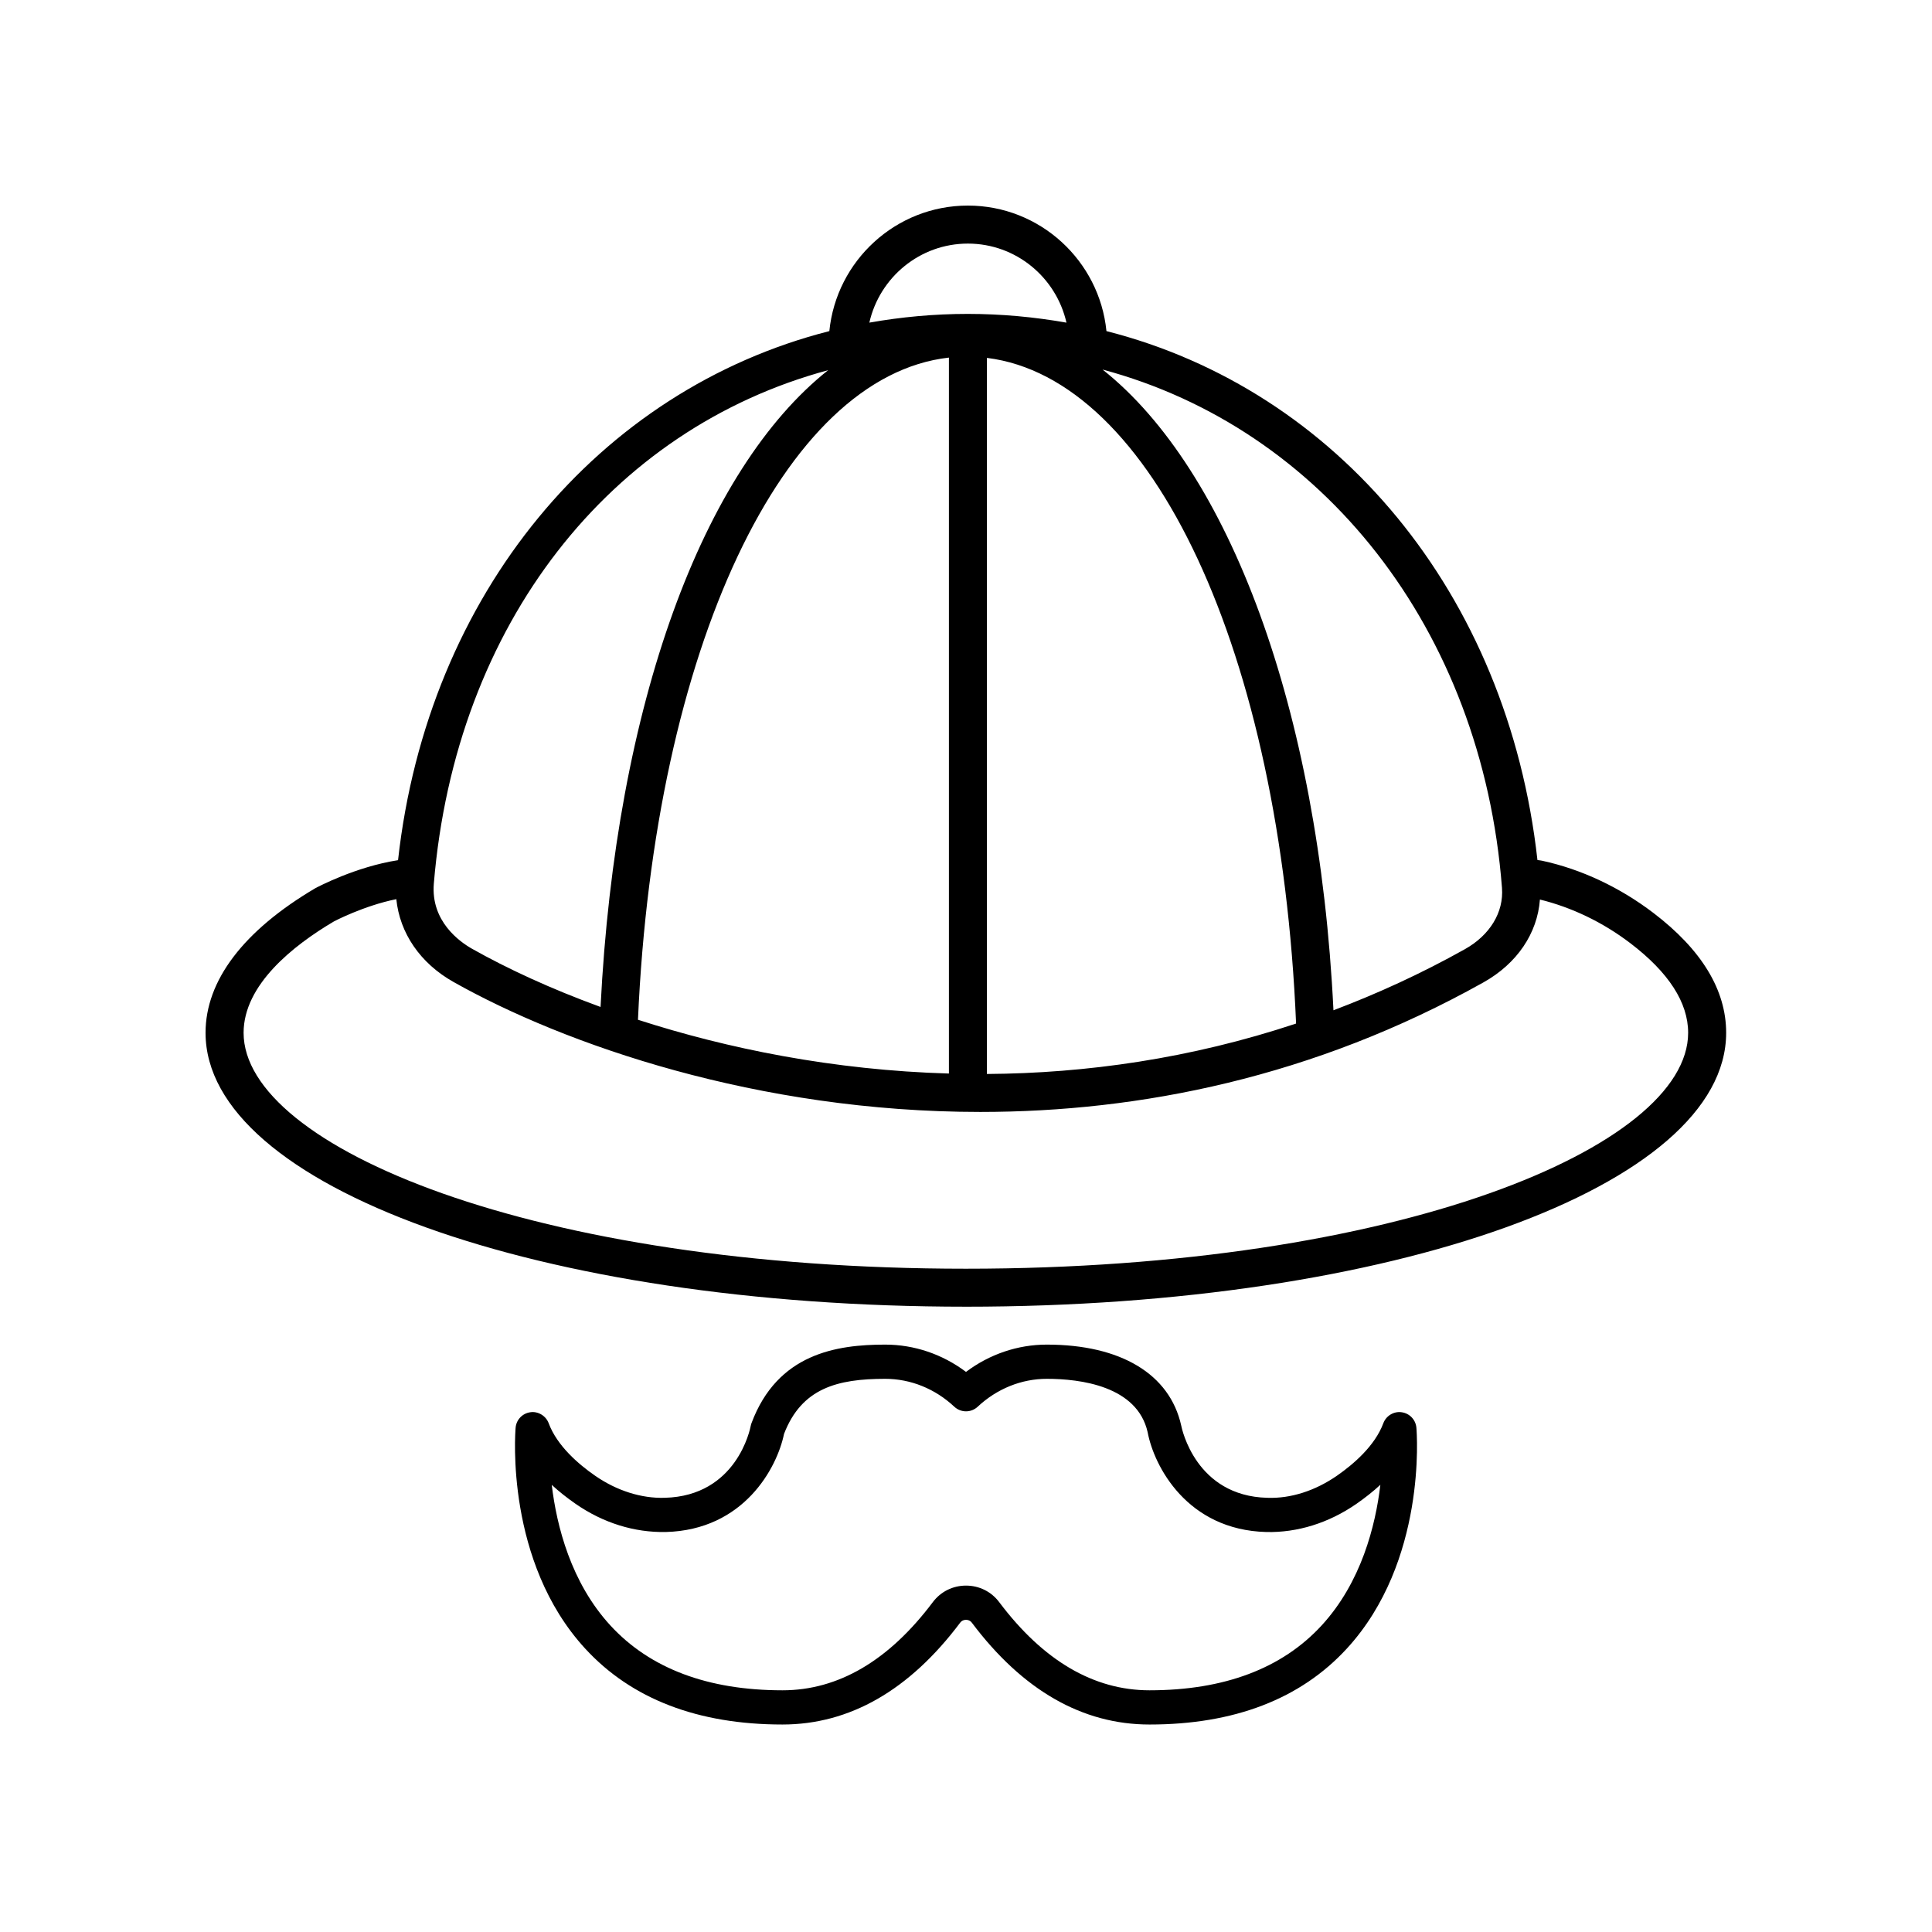
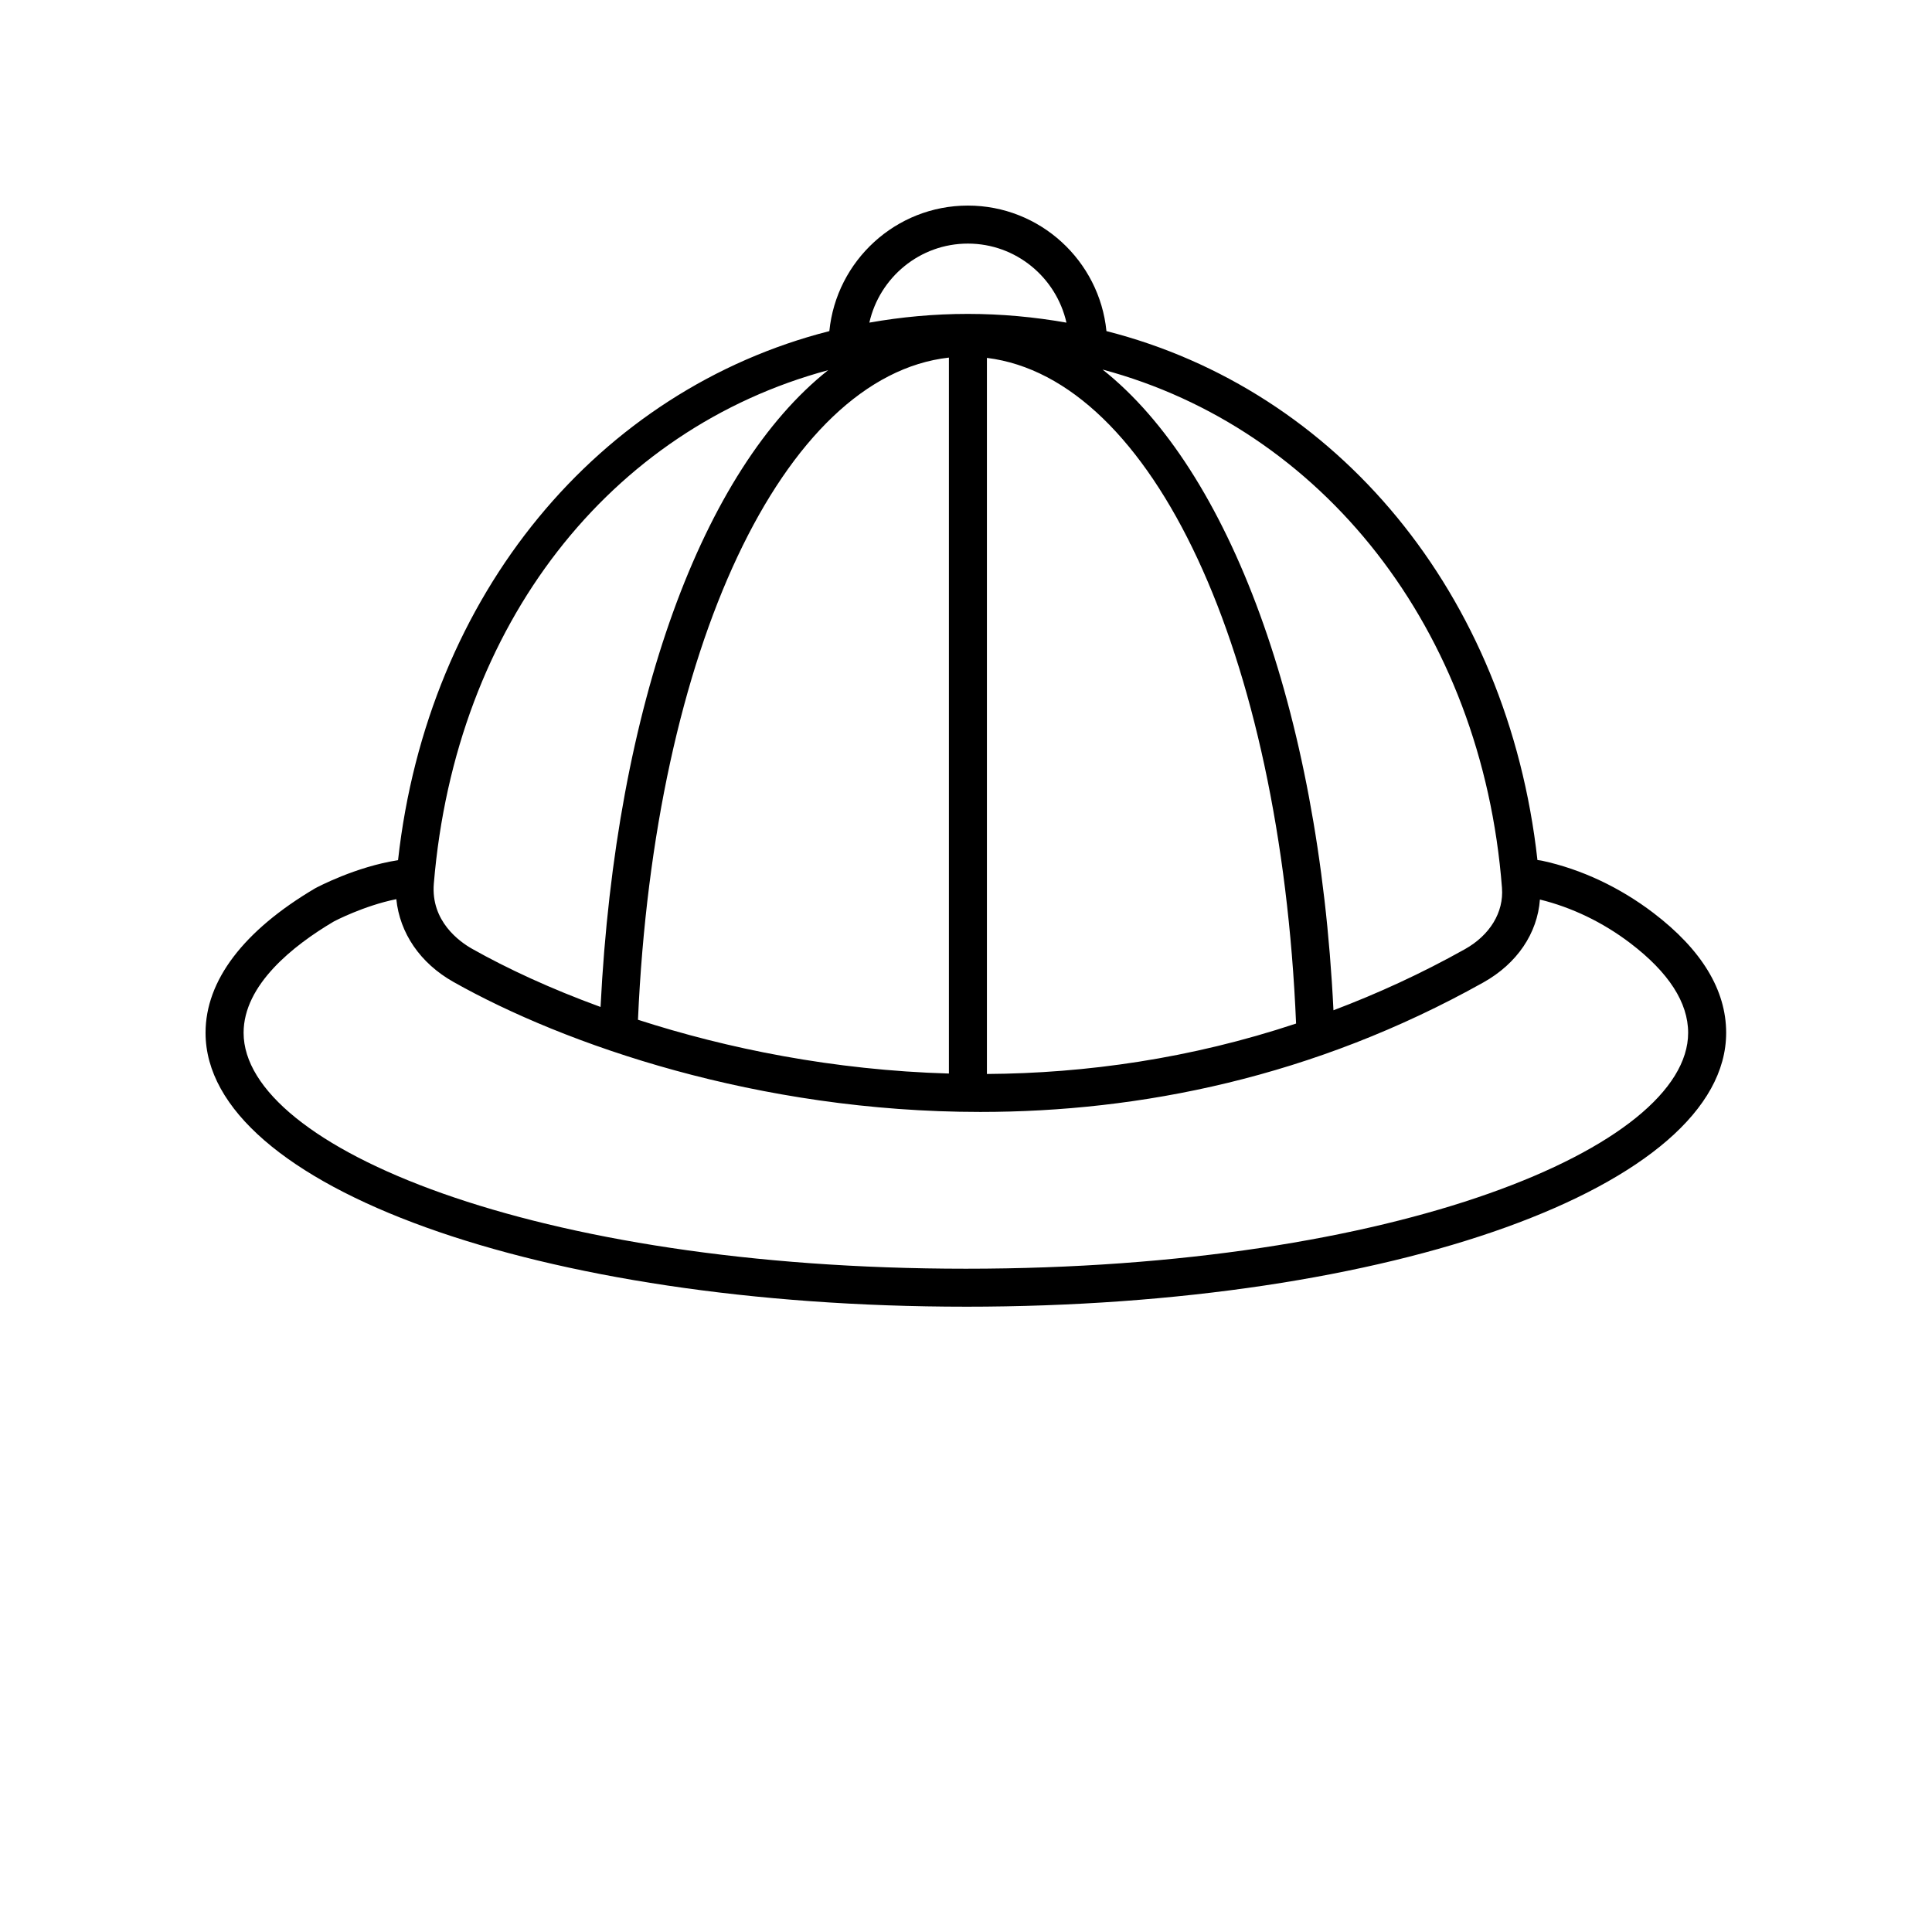
<svg xmlns="http://www.w3.org/2000/svg" fill="#000000" width="800px" height="800px" version="1.1" viewBox="144 144 512 512">
  <g>
    <path d="m399.96 490.29c112.98 0 201.49-31.883 201.49-72.59 0-11.324-6.484-22.012-19.277-31.762-8.93-6.801-19.109-11.582-29.445-13.824-0.281-0.062-0.754-0.129-1.289-0.191-7.867-70.695-53.156-124.64-114.22-140.18-1.859-18.648-17.609-33.262-36.715-33.262-19.105 0-34.859 14.613-36.719 33.266-61.043 15.547-106.45 69.559-114.3 140.21-11.227 1.742-21.344 7.121-21.969 7.457-19 11.223-29.043 24.457-29.043 38.285 0 40.707 88.504 72.59 201.49 72.59zm142.08-110.97c0.496 6.434-3.184 12.504-9.84 16.23-11.562 6.473-23.199 11.785-34.82 16.184-3.887-80.02-27.734-143.29-61.188-169.8 58.039 15.539 100.55 68.555 105.85 137.38zm-146.57-140.55v189.73c-30.641-0.887-58.824-6.629-82.402-14.254 4.32-98.336 38.574-170.56 82.402-175.48zm10.074 0.074c43.805 5.426 77.809 77.855 81.93 176.41-27.996 9.305-55.738 13.191-81.93 13.363zm-5.039-30.289c12.75 0 23.406 8.98 26.117 20.949-8.477-1.496-17.203-2.316-26.156-2.316-8.922 0-17.625 0.816-26.078 2.312 2.711-11.969 13.367-20.945 26.117-20.945zm-37.043 33.551c-33.148 26.277-56.289 88.379-60.309 168.75-13.262-4.84-24.777-10.188-34.047-15.418-3.32-1.871-10.957-7.305-10.137-17.266 5.723-68.945 46.887-120.57 104.49-136.07zm-130.98 146.09c0.09-0.051 7.871-4.152 16.547-5.91 0.91 8.969 6.293 16.949 15.133 21.934 29.48 16.617 80.652 34.457 139.62 34.457 42.16 0 88.309-9.121 133.34-34.328 8.922-4.992 14.316-13.016 14.973-21.961 8.391 2.059 16.648 5.996 23.969 11.574 10.16 7.742 15.312 15.73 15.312 23.746 0 30.188-76.914 62.516-191.41 62.516s-191.41-32.324-191.41-62.516c0-12.711 13.102-23.117 23.926-29.512z" />
-     <path d="m398.46 574.02c0.492-0.656 1.176-0.75 1.543-0.75 0.363 0 1.047 0.098 1.539 0.754 13.453 17.91 29.293 26.992 47.094 26.992 22.426 0 40.02-6.769 52.289-20.125 21.176-23.043 18.559-57.078 18.434-58.52-0.176-2.117-1.801-3.824-3.906-4.109-2.047-0.309-4.121 0.918-4.859 2.914-2.219 5.977-7.898 10.852-12.27 13.891-5.777 4.004-12.262 6.102-18.496 5.867-18.914-0.488-22.629-18.285-22.801-19.176-3.035-13.613-16.016-21.422-35.609-21.422-7.703 0-15.18 2.543-21.418 7.234-6.238-4.691-13.711-7.234-21.418-7.234-12.875 0-28.539 2.367-35.43 20.82-0.094 0.246-0.164 0.496-0.211 0.754-0.145 0.754-3.684 18.531-22.77 19.023-6.176 0.195-12.719-1.863-18.488-5.867-4.379-3.039-10.055-7.91-12.277-13.891-0.738-1.996-2.856-3.227-4.859-2.914-2.106 0.285-3.731 1.992-3.906 4.109-0.121 1.438-2.742 35.477 18.434 58.52 12.27 13.355 29.863 20.125 52.289 20.125 17.805 0 33.648-9.082 47.098-26.996zm-108.24-36.516c1.863 1.723 3.965 3.394 6.297 5.012 7.367 5.113 15.598 7.633 23.898 7.484 20.738-0.535 29.512-17 31.363-26.004 4.668-12.102 14.102-14.594 26.809-14.594 6.723 0 13.227 2.625 18.316 7.391 1.75 1.633 4.449 1.633 6.199 0 5.094-4.766 11.598-7.391 18.316-7.391 8.801 0 23.98 1.863 26.727 14.176 1.668 8.898 10.387 25.879 31.449 26.422 8.215 0.191 16.531-2.375 23.902-7.484 2.336-1.625 4.441-3.305 6.316-5.031-1.293 10.875-5.062 25.844-15.562 37.27-10.484 11.406-25.828 17.191-45.613 17.191-14.793 0-28.195-7.863-39.844-23.371-2.09-2.781-5.293-4.375-8.789-4.375-3.5 0-6.699 1.598-8.793 4.375-11.645 15.508-25.047 23.371-39.844 23.371-19.758 0-35.09-5.769-45.574-17.148-10.488-11.387-14.273-26.387-15.574-37.293z" />
  </g>
</svg>